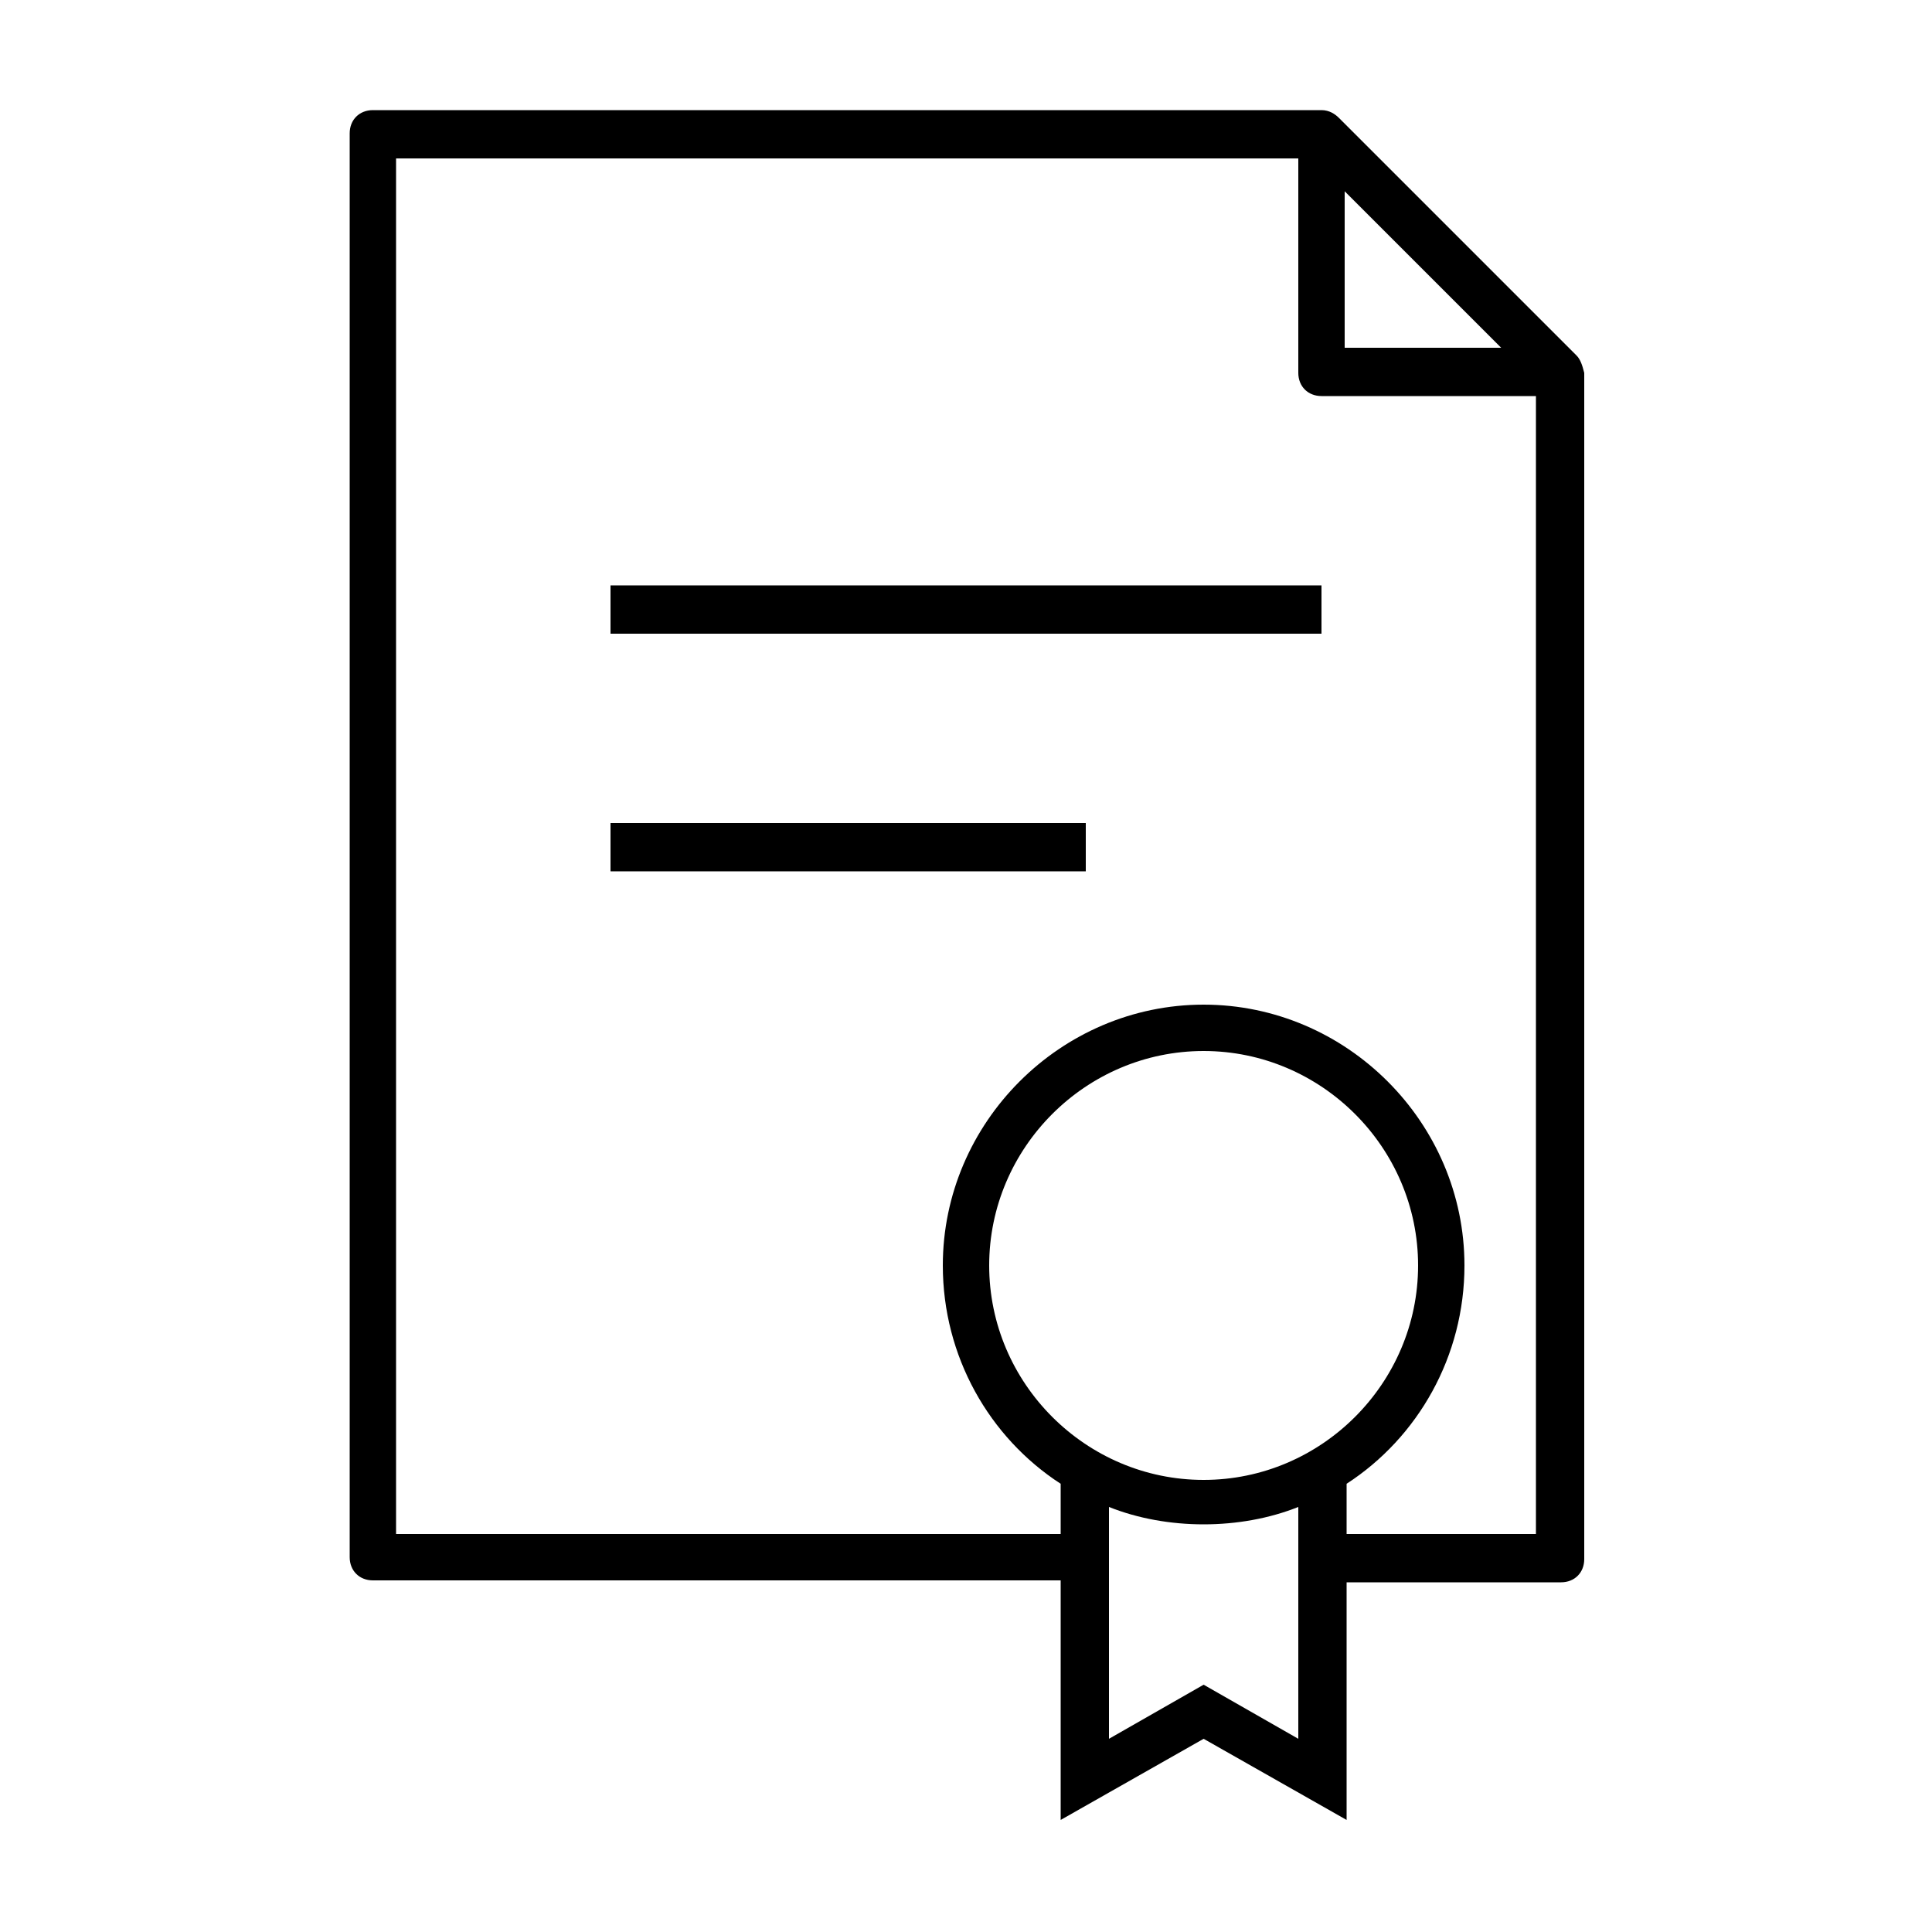
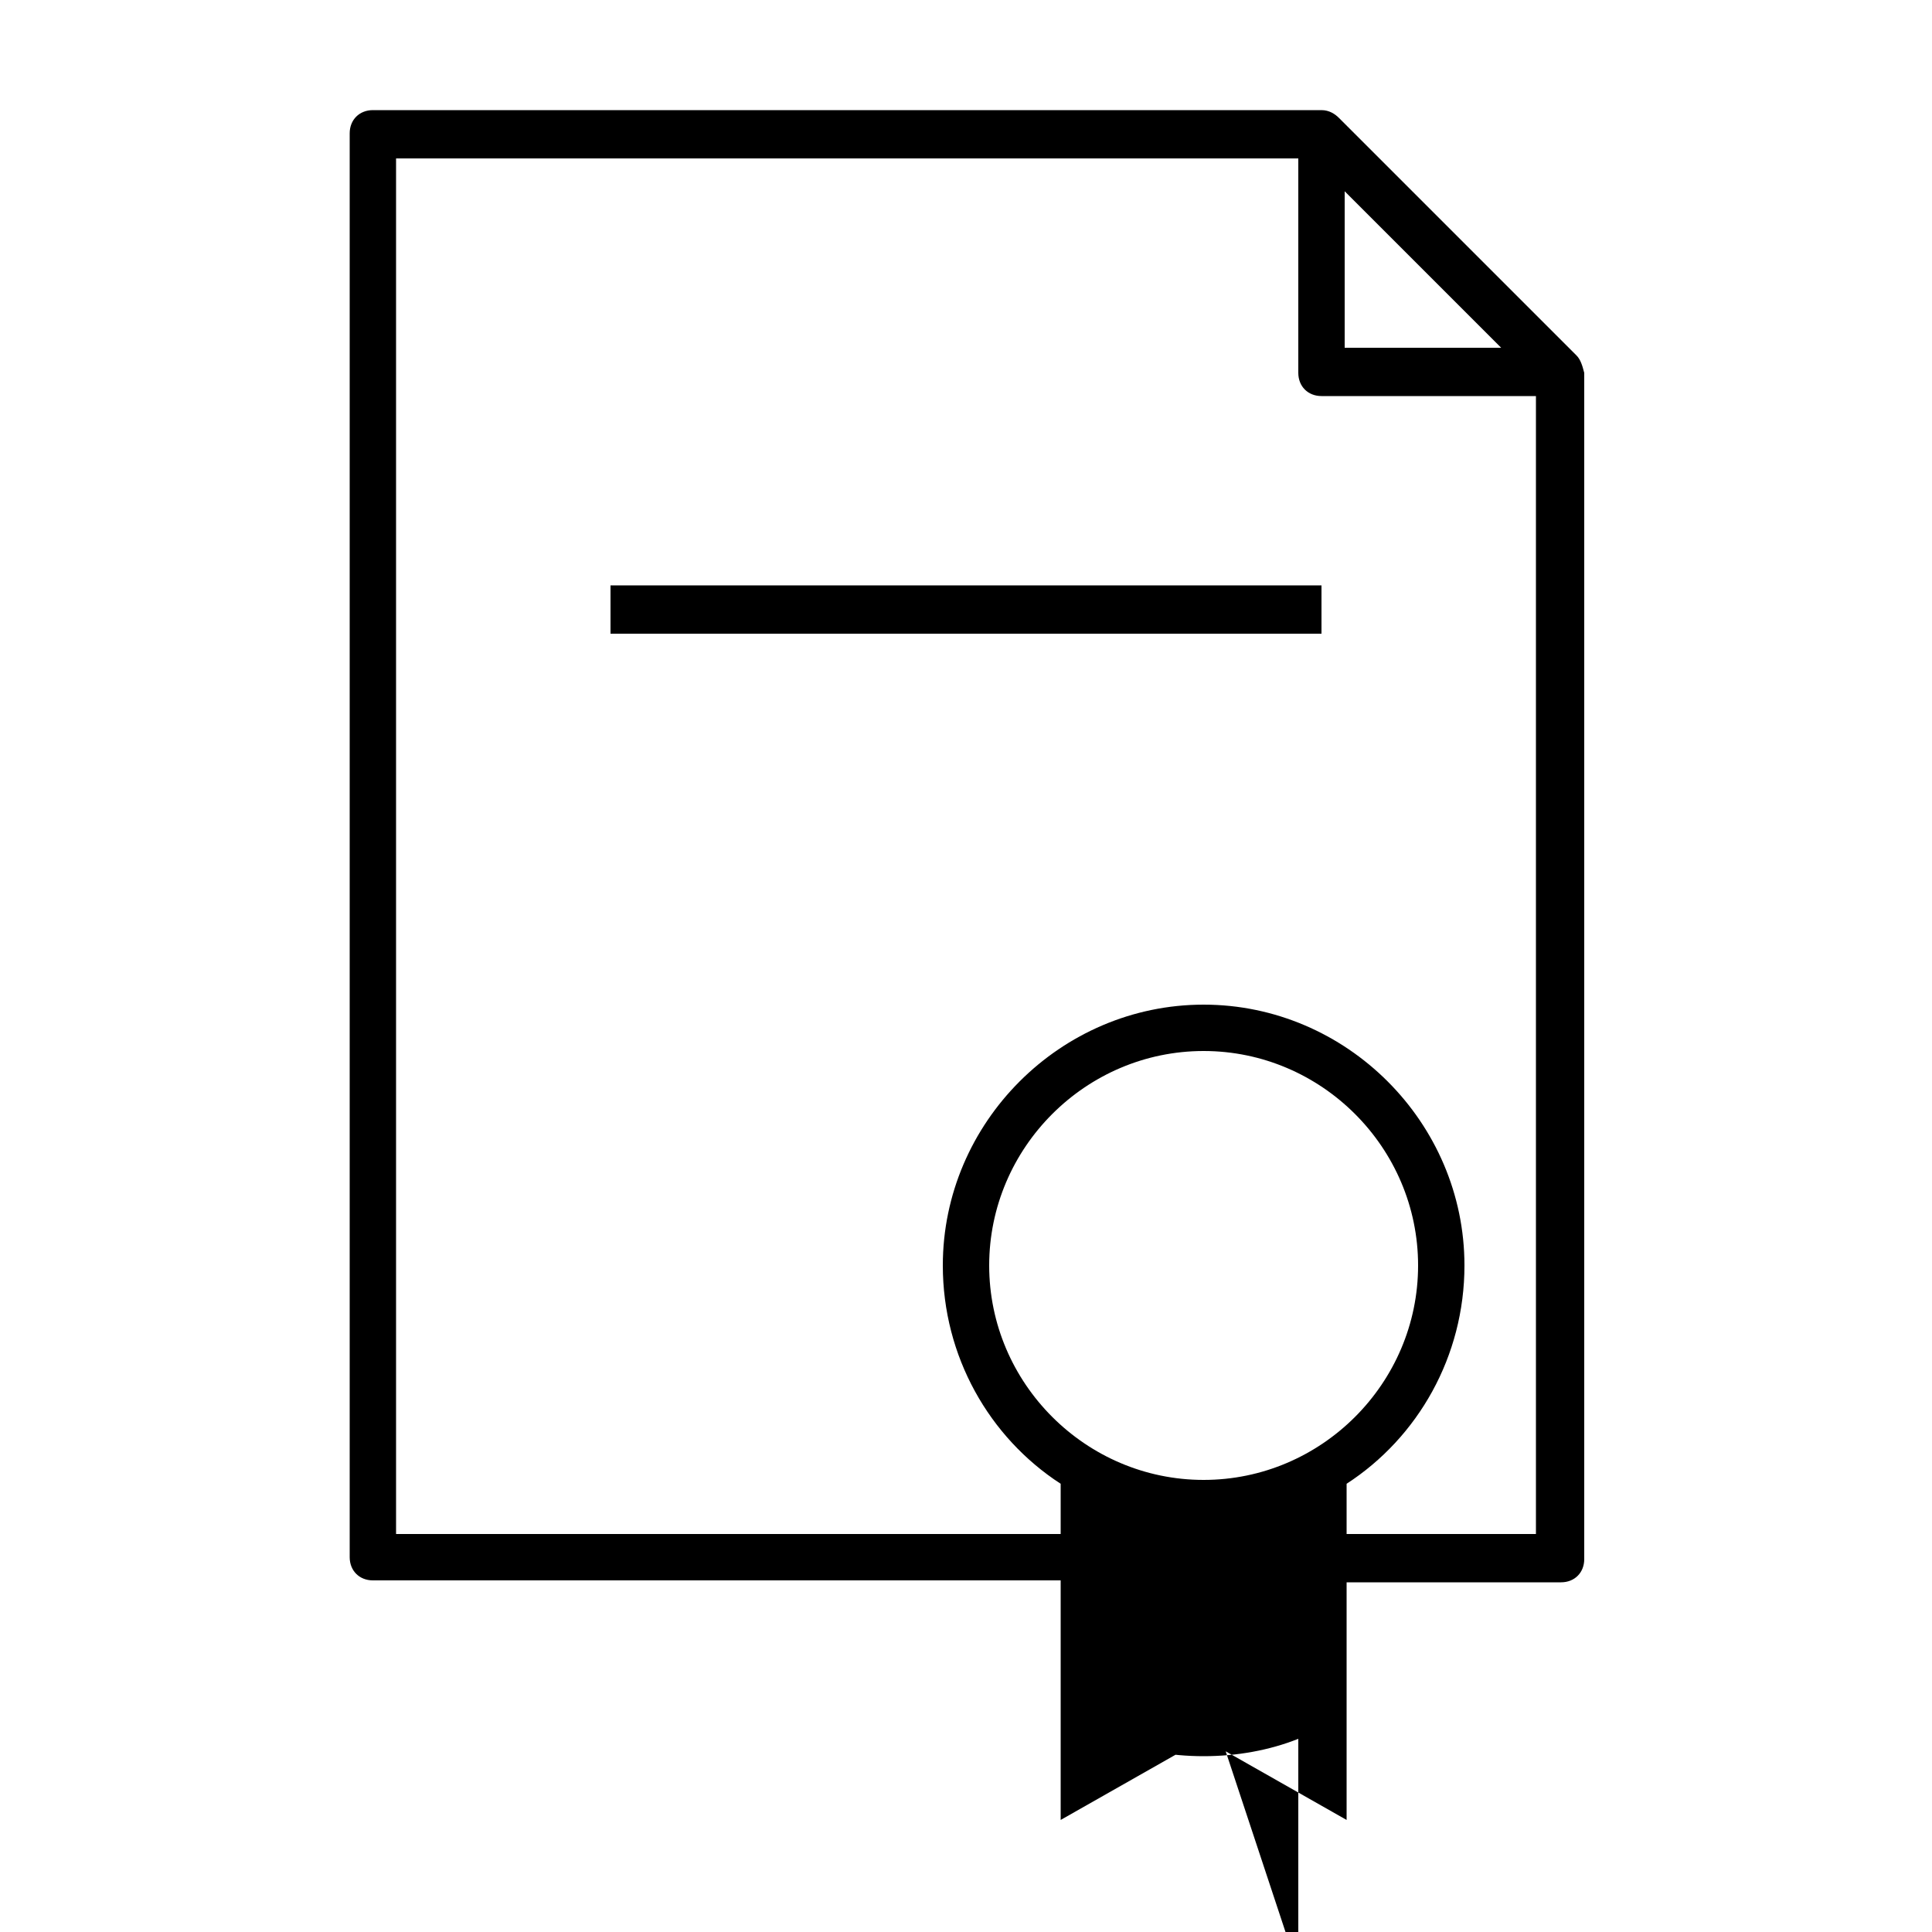
<svg xmlns="http://www.w3.org/2000/svg" viewBox="0 0 100 100" id="1047694643" class="svg u_1047694643" data-icon-name="li-certificate">
  <g>
-     <path d="M81.6,18.4L69.3,6.1c-0.2-0.2-0.5-0.4-0.9-0.4H19.3c-0.7,0-1.2,0.5-1.2,1.2v73.7c0,0.7,0.5,1.2,1.2,1.2h35.6v12.4l7.4-4.2   l7.4,4.2V81.9h11.1c0.7,0,1.2-0.5,1.2-1.2V19.3C81.9,18.9,81.8,18.6,81.6,18.4z M69.6,9.9l8.1,8.1h-8.1V9.9z M62.3,76.6   c-6.1,0-11.1-5-11.1-11.1s5-11.1,11.1-11.1s11.1,5,11.1,11.1S68.4,76.6,62.3,76.6z M62.3,87.2L57.4,90v-12c1.5,0.6,3.2,0.9,4.9,0.9   s3.4-0.3,4.9-0.9v12L62.3,87.2z M79.5,79.4h-9.8v-2.6c3.7-2.4,6.1-6.6,6.1-11.3c0-7.4-6.1-13.5-13.5-13.5s-13.5,6.1-13.5,13.5   c0,4.7,2.4,8.9,6.1,11.3v2.6H20.5V8.2h46.7v11.1c0,0.7,0.5,1.2,1.2,1.2h11.1V79.4z" />
+     <path d="M81.6,18.4L69.3,6.1c-0.2-0.2-0.5-0.4-0.9-0.4H19.3c-0.7,0-1.2,0.5-1.2,1.2v73.7c0,0.7,0.5,1.2,1.2,1.2h35.6v12.4l7.4-4.2   l7.4,4.2V81.9h11.1c0.7,0,1.2-0.5,1.2-1.2V19.3C81.9,18.9,81.8,18.6,81.6,18.4z M69.6,9.9l8.1,8.1h-8.1V9.9z M62.3,76.6   c-6.1,0-11.1-5-11.1-11.1s5-11.1,11.1-11.1s11.1,5,11.1,11.1S68.4,76.6,62.3,76.6z M62.3,87.2L57.4,90c1.5,0.6,3.2,0.9,4.9,0.9   s3.4-0.3,4.9-0.9v12L62.3,87.2z M79.5,79.4h-9.8v-2.6c3.7-2.4,6.1-6.6,6.1-11.3c0-7.4-6.1-13.5-13.5-13.5s-13.5,6.1-13.5,13.5   c0,4.7,2.4,8.9,6.1,11.3v2.6H20.5V8.2h46.7v11.1c0,0.7,0.5,1.2,1.2,1.2h11.1V79.4z" />
    <rect x="31.6" y="30.3" width="36.8" height="2.5" />
-     <rect x="31.6" y="42.6" width="24.6" height="2.5" />
  </g>
</svg>